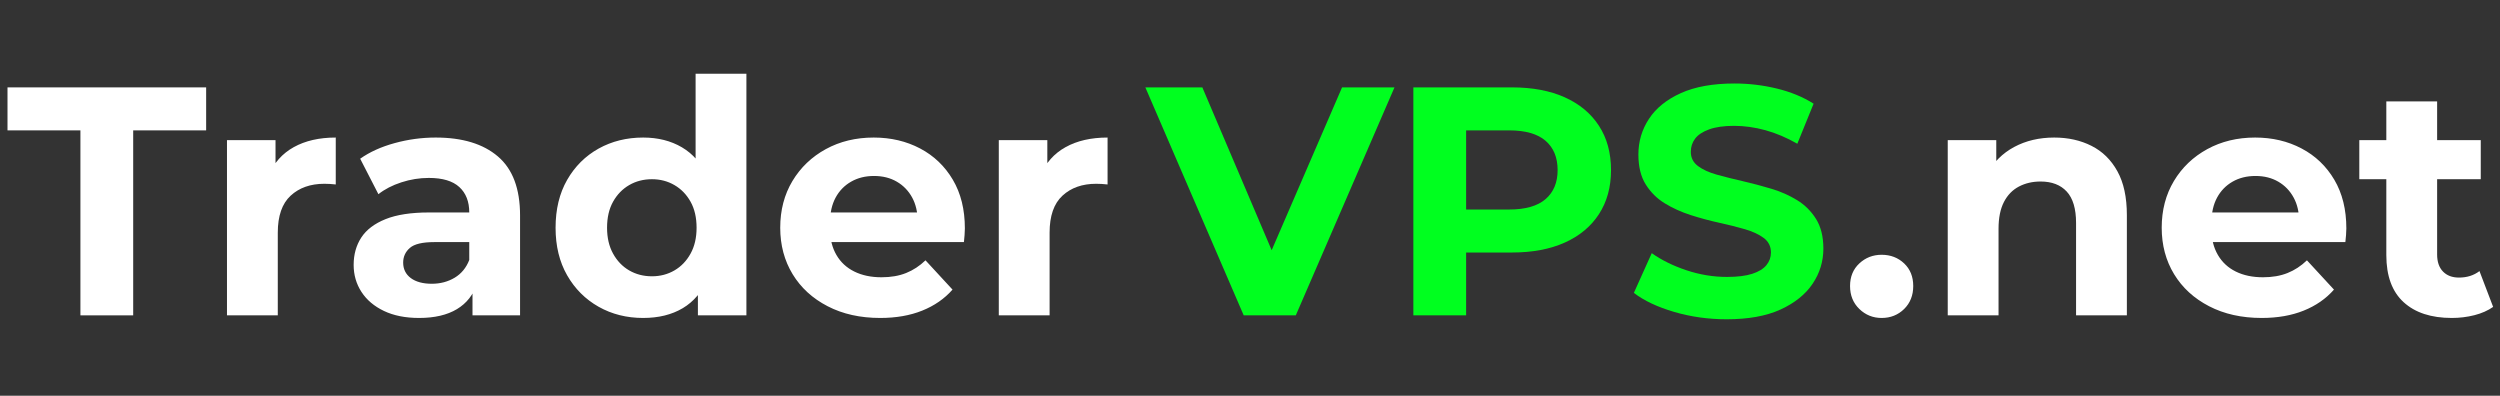
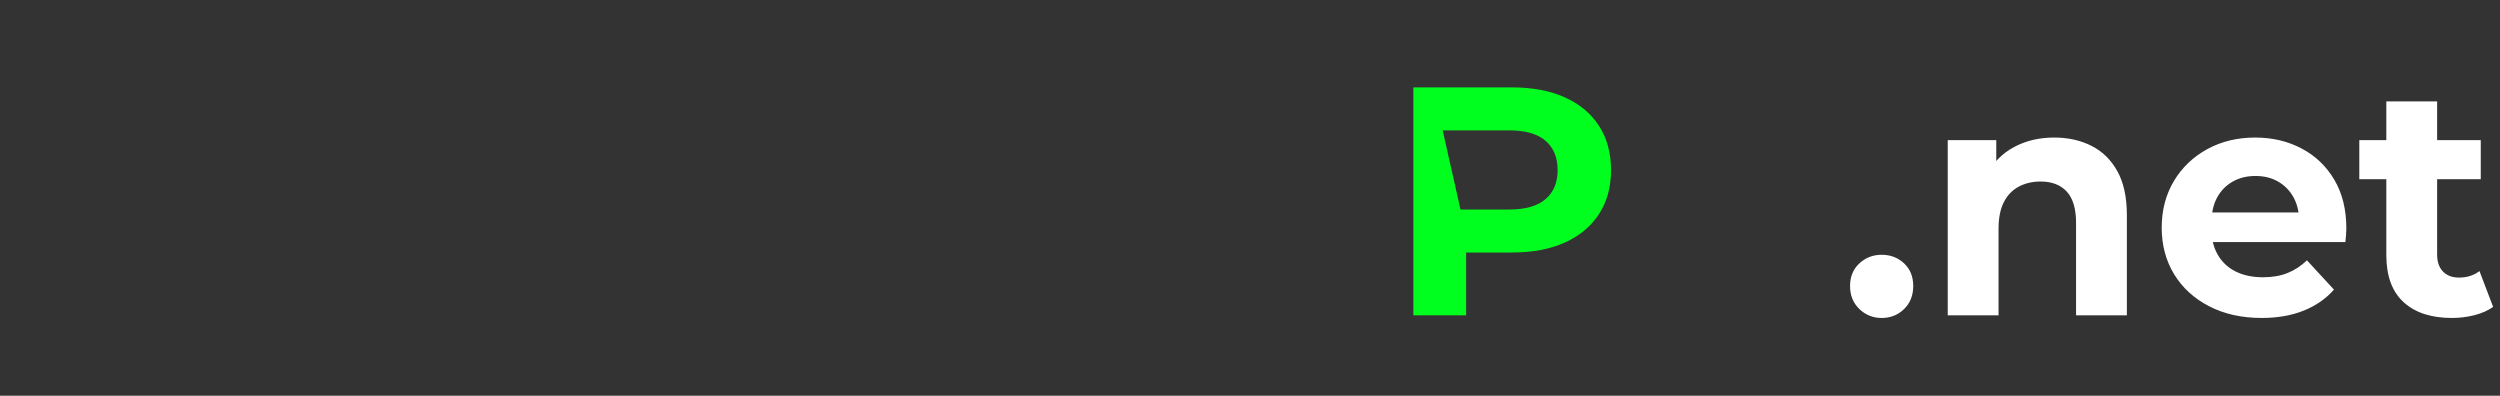
<svg xmlns="http://www.w3.org/2000/svg" viewBox="615.846 169.644 404.308 64" width="404.308px" height="64px" preserveAspectRatio="none">
  <rect x="615.846" y="169.644" width="404.308" height="64" fill="#333333" stroke="none" />
-   <path d="M 21.95 0 L 21.95 -54.69 L 0.39 -54.69 L 0.39 -67.4 L 59.12 -67.4 L 59.12 -54.69 L 37.55 -54.69 L 37.55 0 Z" transform="matrix(0.547, 0, 0, 0.547, 616.846, 220.644)" style="text-wrap-mode: nowrap; fill: rgb(255, 255, 255);" />
-   <path d="M 65.28 0 L 65.28 -51.8 L 79.63 -51.8 L 79.63 -37.16 L 77.61 -41.4 Q 79.92 -46.89 85.02 -49.73 Q 90.12 -52.57 97.44 -52.57 L 97.44 -38.7 Q 96.48 -38.8 95.71 -38.85 Q 94.94 -38.9 94.07 -38.9 Q 87.91 -38.9 84.1 -35.38 Q 80.3 -31.87 80.3 -24.46 L 80.3 0 Z M 137.87 0 L 137.87 -10.11 L 136.91 -12.32 L 136.91 -30.42 Q 136.91 -35.24 133.98 -37.93 Q 131.04 -40.63 124.97 -40.63 Q 120.83 -40.63 116.84 -39.33 Q 112.84 -38.03 110.05 -35.82 L 104.66 -46.31 Q 108.89 -49.3 114.86 -50.93 Q 120.83 -52.57 126.99 -52.57 Q 138.84 -52.57 145.38 -46.98 Q 151.93 -41.4 151.93 -29.56 L 151.93 0 Z M 122.08 0.77 Q 116.02 0.77 111.69 -1.3 Q 107.35 -3.37 105.04 -6.93 Q 102.73 -10.49 102.73 -14.92 Q 102.73 -19.54 104.99 -23.01 Q 107.26 -26.48 112.17 -28.45 Q 117.08 -30.42 124.97 -30.42 L 138.74 -30.42 L 138.74 -21.66 L 126.61 -21.66 Q 121.31 -21.66 119.34 -19.93 Q 117.37 -18.2 117.37 -15.6 Q 117.37 -12.71 119.63 -11.02 Q 121.89 -9.34 125.84 -9.34 Q 129.59 -9.34 132.58 -11.12 Q 135.56 -12.9 136.91 -16.37 L 139.22 -9.44 Q 137.59 -4.43 133.25 -1.83 Q 128.92 0.77 122.08 0.77 Z M 188.33 0.77 Q 181.02 0.77 175.14 -2.55 Q 169.27 -5.87 165.85 -11.84 Q 162.43 -17.81 162.43 -25.9 Q 162.43 -34.08 165.85 -40.05 Q 169.27 -46.02 175.14 -49.3 Q 181.02 -52.57 188.33 -52.57 Q 194.88 -52.57 199.79 -49.68 Q 204.7 -46.79 207.4 -40.92 Q 210.09 -35.05 210.09 -25.9 Q 210.09 -16.85 207.49 -10.93 Q 204.89 -5.01 200.03 -2.12 Q 195.17 0.77 188.33 0.77 Z M 190.93 -11.55 Q 194.59 -11.55 197.58 -13.29 Q 200.56 -15.02 202.34 -18.25 Q 204.12 -21.47 204.12 -25.9 Q 204.12 -30.42 202.34 -33.6 Q 200.56 -36.78 197.58 -38.51 Q 194.59 -40.25 190.93 -40.25 Q 187.18 -40.25 184.19 -38.51 Q 181.21 -36.78 179.43 -33.6 Q 177.65 -30.42 177.65 -25.9 Q 177.65 -21.47 179.43 -18.25 Q 181.21 -15.02 184.19 -13.29 Q 187.18 -11.55 190.93 -11.55 Z M 204.51 0 L 204.51 -10.59 L 204.8 -26 L 203.83 -41.3 L 203.83 -71.44 L 218.85 -71.44 L 218.85 0 Z M 258.41 0.77 Q 249.55 0.77 242.86 -2.7 Q 236.17 -6.16 232.51 -12.18 Q 228.85 -18.2 228.85 -25.9 Q 228.85 -33.7 232.46 -39.72 Q 236.08 -45.73 242.33 -49.15 Q 248.59 -52.57 256.49 -52.57 Q 264.09 -52.57 270.21 -49.34 Q 276.32 -46.12 279.88 -40.1 Q 283.44 -34.08 283.44 -25.71 Q 283.44 -24.84 283.35 -23.73 Q 283.25 -22.63 283.16 -21.66 L 241.08 -21.66 L 241.08 -30.42 L 275.26 -30.42 L 269.48 -27.82 Q 269.48 -31.87 267.85 -34.85 Q 266.21 -37.84 263.32 -39.52 Q 260.43 -41.21 256.58 -41.21 Q 252.73 -41.21 249.8 -39.52 Q 246.86 -37.84 245.22 -34.81 Q 243.59 -31.77 243.59 -27.63 L 243.59 -25.32 Q 243.59 -21.09 245.46 -17.86 Q 247.34 -14.63 250.76 -12.95 Q 254.18 -11.26 258.8 -11.26 Q 262.94 -11.26 266.07 -12.52 Q 269.2 -13.77 271.8 -16.27 L 279.79 -7.61 Q 276.22 -3.56 270.83 -1.4 Q 265.44 0.77 258.41 0.77 Z" transform="matrix(0.547, 0, 0, 0.547, 616.846, 220.644)" style="text-wrap-mode: nowrap; fill: rgb(255, 255, 255);" />
-   <path d="M 293.47 0 L 293.47 -51.8 L 307.82 -51.8 L 307.82 -37.16 L 305.8 -41.4 Q 308.11 -46.89 313.21 -49.73 Q 318.31 -52.57 325.63 -52.57 L 325.63 -38.7 Q 324.67 -38.8 323.9 -38.85 Q 323.13 -38.9 322.26 -38.9 Q 316.1 -38.9 312.29 -35.38 Q 308.49 -31.87 308.49 -24.46 L 308.49 0 Z" transform="matrix(0.547, 0, 0, 0.547, 616.846, 220.644)" style="text-wrap-mode: nowrap; fill: rgb(255, 255, 255);" />
-   <path d="M 365.88 0 L 336.8 -67.4 L 353.65 -67.4 L 379.07 -7.7 L 369.15 -7.7 L 394.96 -67.4 L 410.46 -67.4 L 381.28 0 Z" transform="matrix(0.547, 0, 0, 0.547, 616.846, 220.644)" style="text-wrap-mode: nowrap; fill: rgb(0, 255, 31);" />
-   <path d="M 416.04 0 L 416.04 -67.4 L 445.21 -67.4 Q 454.26 -67.4 460.81 -64.46 Q 467.36 -61.52 470.92 -56.03 Q 474.48 -50.55 474.48 -42.94 Q 474.48 -35.43 470.92 -29.94 Q 467.36 -24.46 460.81 -21.52 Q 454.26 -18.58 445.21 -18.58 L 424.71 -18.58 L 431.64 -25.61 L 431.64 0 Z M 431.64 -23.88 L 424.71 -31.29 L 444.35 -31.29 Q 451.57 -31.29 455.13 -34.37 Q 458.69 -37.45 458.69 -42.94 Q 458.69 -48.53 455.13 -51.61 Q 451.57 -54.69 444.35 -54.69 L 424.71 -54.69 L 431.64 -62.1 Z" transform="matrix(0.547, 0, 0, 0.547, 616.846, 220.644)" style="text-wrap-mode: nowrap; fill: rgb(0, 255, 31);" />
-   <path d="M 508.67 1.16 Q 500.58 1.16 493.16 -1.01 Q 485.75 -3.18 481.23 -6.64 L 486.52 -18.39 Q 490.85 -15.31 496.78 -13.33 Q 502.7 -11.36 508.76 -11.36 Q 513.38 -11.36 516.22 -12.28 Q 519.06 -13.19 520.41 -14.83 Q 521.76 -16.46 521.76 -18.58 Q 521.76 -21.28 519.64 -22.87 Q 517.52 -24.46 514.06 -25.47 Q 510.59 -26.48 506.4 -27.39 Q 502.21 -28.31 498.03 -29.65 Q 493.84 -31 490.37 -33.12 Q 486.91 -35.24 484.74 -38.7 Q 482.57 -42.17 482.57 -47.56 Q 482.57 -53.34 485.7 -58.1 Q 488.83 -62.87 495.14 -65.71 Q 501.44 -68.55 510.98 -68.55 Q 517.33 -68.55 523.49 -67.06 Q 529.65 -65.57 534.37 -62.58 L 529.56 -50.74 Q 524.84 -53.44 520.12 -54.74 Q 515.41 -56.03 510.88 -56.03 Q 506.35 -56.03 503.47 -54.98 Q 500.58 -53.92 499.33 -52.23 Q 498.07 -50.55 498.07 -48.33 Q 498.07 -45.73 500.19 -44.14 Q 502.31 -42.56 505.78 -41.59 Q 509.24 -40.63 513.43 -39.67 Q 517.62 -38.7 521.81 -37.45 Q 526 -36.2 529.46 -34.08 Q 532.93 -31.96 535.09 -28.5 Q 537.26 -25.03 537.26 -19.74 Q 537.26 -14.06 534.08 -9.34 Q 530.91 -4.62 524.6 -1.73 Q 518.29 1.16 508.67 1.16 Z" transform="matrix(0.547, 0, 0, 0.547, 616.846, 220.644)" style="text-wrap-mode: nowrap; fill: rgb(0, 255, 31);" />
+   <path d="M 416.04 0 L 416.04 -67.4 L 445.21 -67.4 Q 454.26 -67.4 460.81 -64.46 Q 467.36 -61.52 470.92 -56.03 Q 474.48 -50.55 474.48 -42.94 Q 474.48 -35.43 470.92 -29.94 Q 467.36 -24.46 460.81 -21.52 Q 454.26 -18.58 445.21 -18.58 L 424.71 -18.58 L 431.64 -25.61 L 431.64 0 Z M 431.64 -23.88 L 424.71 -31.29 L 444.35 -31.29 Q 451.57 -31.29 455.13 -34.37 Q 458.69 -37.45 458.69 -42.94 Q 458.69 -48.53 455.13 -51.61 Q 451.57 -54.69 444.35 -54.69 L 424.71 -54.69 Z" transform="matrix(0.547, 0, 0, 0.547, 616.846, 220.644)" style="text-wrap-mode: nowrap; fill: rgb(0, 255, 31);" />
  <path d="M 554.49 0.77 Q 550.64 0.77 547.9 -1.88 Q 545.15 -4.53 545.15 -8.67 Q 545.15 -12.81 547.9 -15.36 Q 550.64 -17.91 554.49 -17.91 Q 558.44 -17.91 561.14 -15.36 Q 563.83 -12.81 563.83 -8.67 Q 563.83 -4.53 561.14 -1.88 Q 558.44 0.77 554.49 0.77 Z M 574.03 0 L 574.03 -51.8 L 588.38 -51.8 L 588.38 -37.45 L 585.68 -41.79 Q 588.47 -46.98 593.67 -49.78 Q 598.87 -52.57 605.52 -52.57 Q 611.68 -52.57 616.54 -50.11 Q 621.4 -47.66 624.19 -42.6 Q 626.99 -37.55 626.99 -29.65 L 626.99 0 L 611.97 0 L 611.97 -27.34 Q 611.97 -33.6 609.22 -36.59 Q 606.48 -39.57 601.47 -39.57 Q 597.91 -39.57 595.07 -38.08 Q 592.23 -36.59 590.64 -33.51 Q 589.05 -30.42 589.05 -25.61 L 589.05 0 Z M 666.85 0.77 Q 657.99 0.77 651.3 -2.7 Q 644.61 -6.16 640.95 -12.18 Q 637.29 -18.2 637.29 -25.9 Q 637.29 -33.7 640.9 -39.72 Q 644.51 -45.73 650.77 -49.15 Q 657.03 -52.57 664.92 -52.57 Q 672.53 -52.57 678.64 -49.34 Q 684.76 -46.12 688.32 -40.1 Q 691.88 -34.08 691.88 -25.71 Q 691.88 -24.84 691.79 -23.73 Q 691.69 -22.63 691.59 -21.66 L 649.52 -21.66 L 649.52 -30.42 L 683.7 -30.42 L 677.92 -27.82 Q 677.92 -31.87 676.28 -34.85 Q 674.65 -37.84 671.76 -39.52 Q 668.87 -41.21 665.02 -41.21 Q 661.17 -41.21 658.23 -39.52 Q 655.3 -37.84 653.66 -34.81 Q 652.02 -31.77 652.02 -27.63 L 652.02 -25.32 Q 652.02 -21.09 653.9 -17.86 Q 655.78 -14.63 659.19 -12.95 Q 662.61 -11.26 667.23 -11.26 Q 671.37 -11.26 674.5 -12.52 Q 677.63 -13.77 680.23 -16.27 L 688.22 -7.61 Q 684.66 -3.56 679.27 -1.4 Q 673.88 0.77 666.85 0.77 Z M 723.06 0.77 Q 713.91 0.77 708.81 -3.9 Q 703.7 -8.57 703.7 -17.81 L 703.7 -63.26 L 718.72 -63.26 L 718.72 -18 Q 718.72 -14.73 720.46 -12.95 Q 722.19 -11.17 725.17 -11.17 Q 728.74 -11.17 731.24 -13.09 L 735.28 -2.5 Q 732.97 -0.87 729.75 -0.05 Q 726.52 0.77 723.06 0.77 Z M 695.71 -40.25 L 695.71 -51.8 L 731.62 -51.8 L 731.62 -40.25 Z" transform="matrix(0.547, 0, 0, 0.547, 616.846, 220.644)" style="text-wrap-mode: nowrap; fill: rgb(255, 255, 255);" />
</svg>